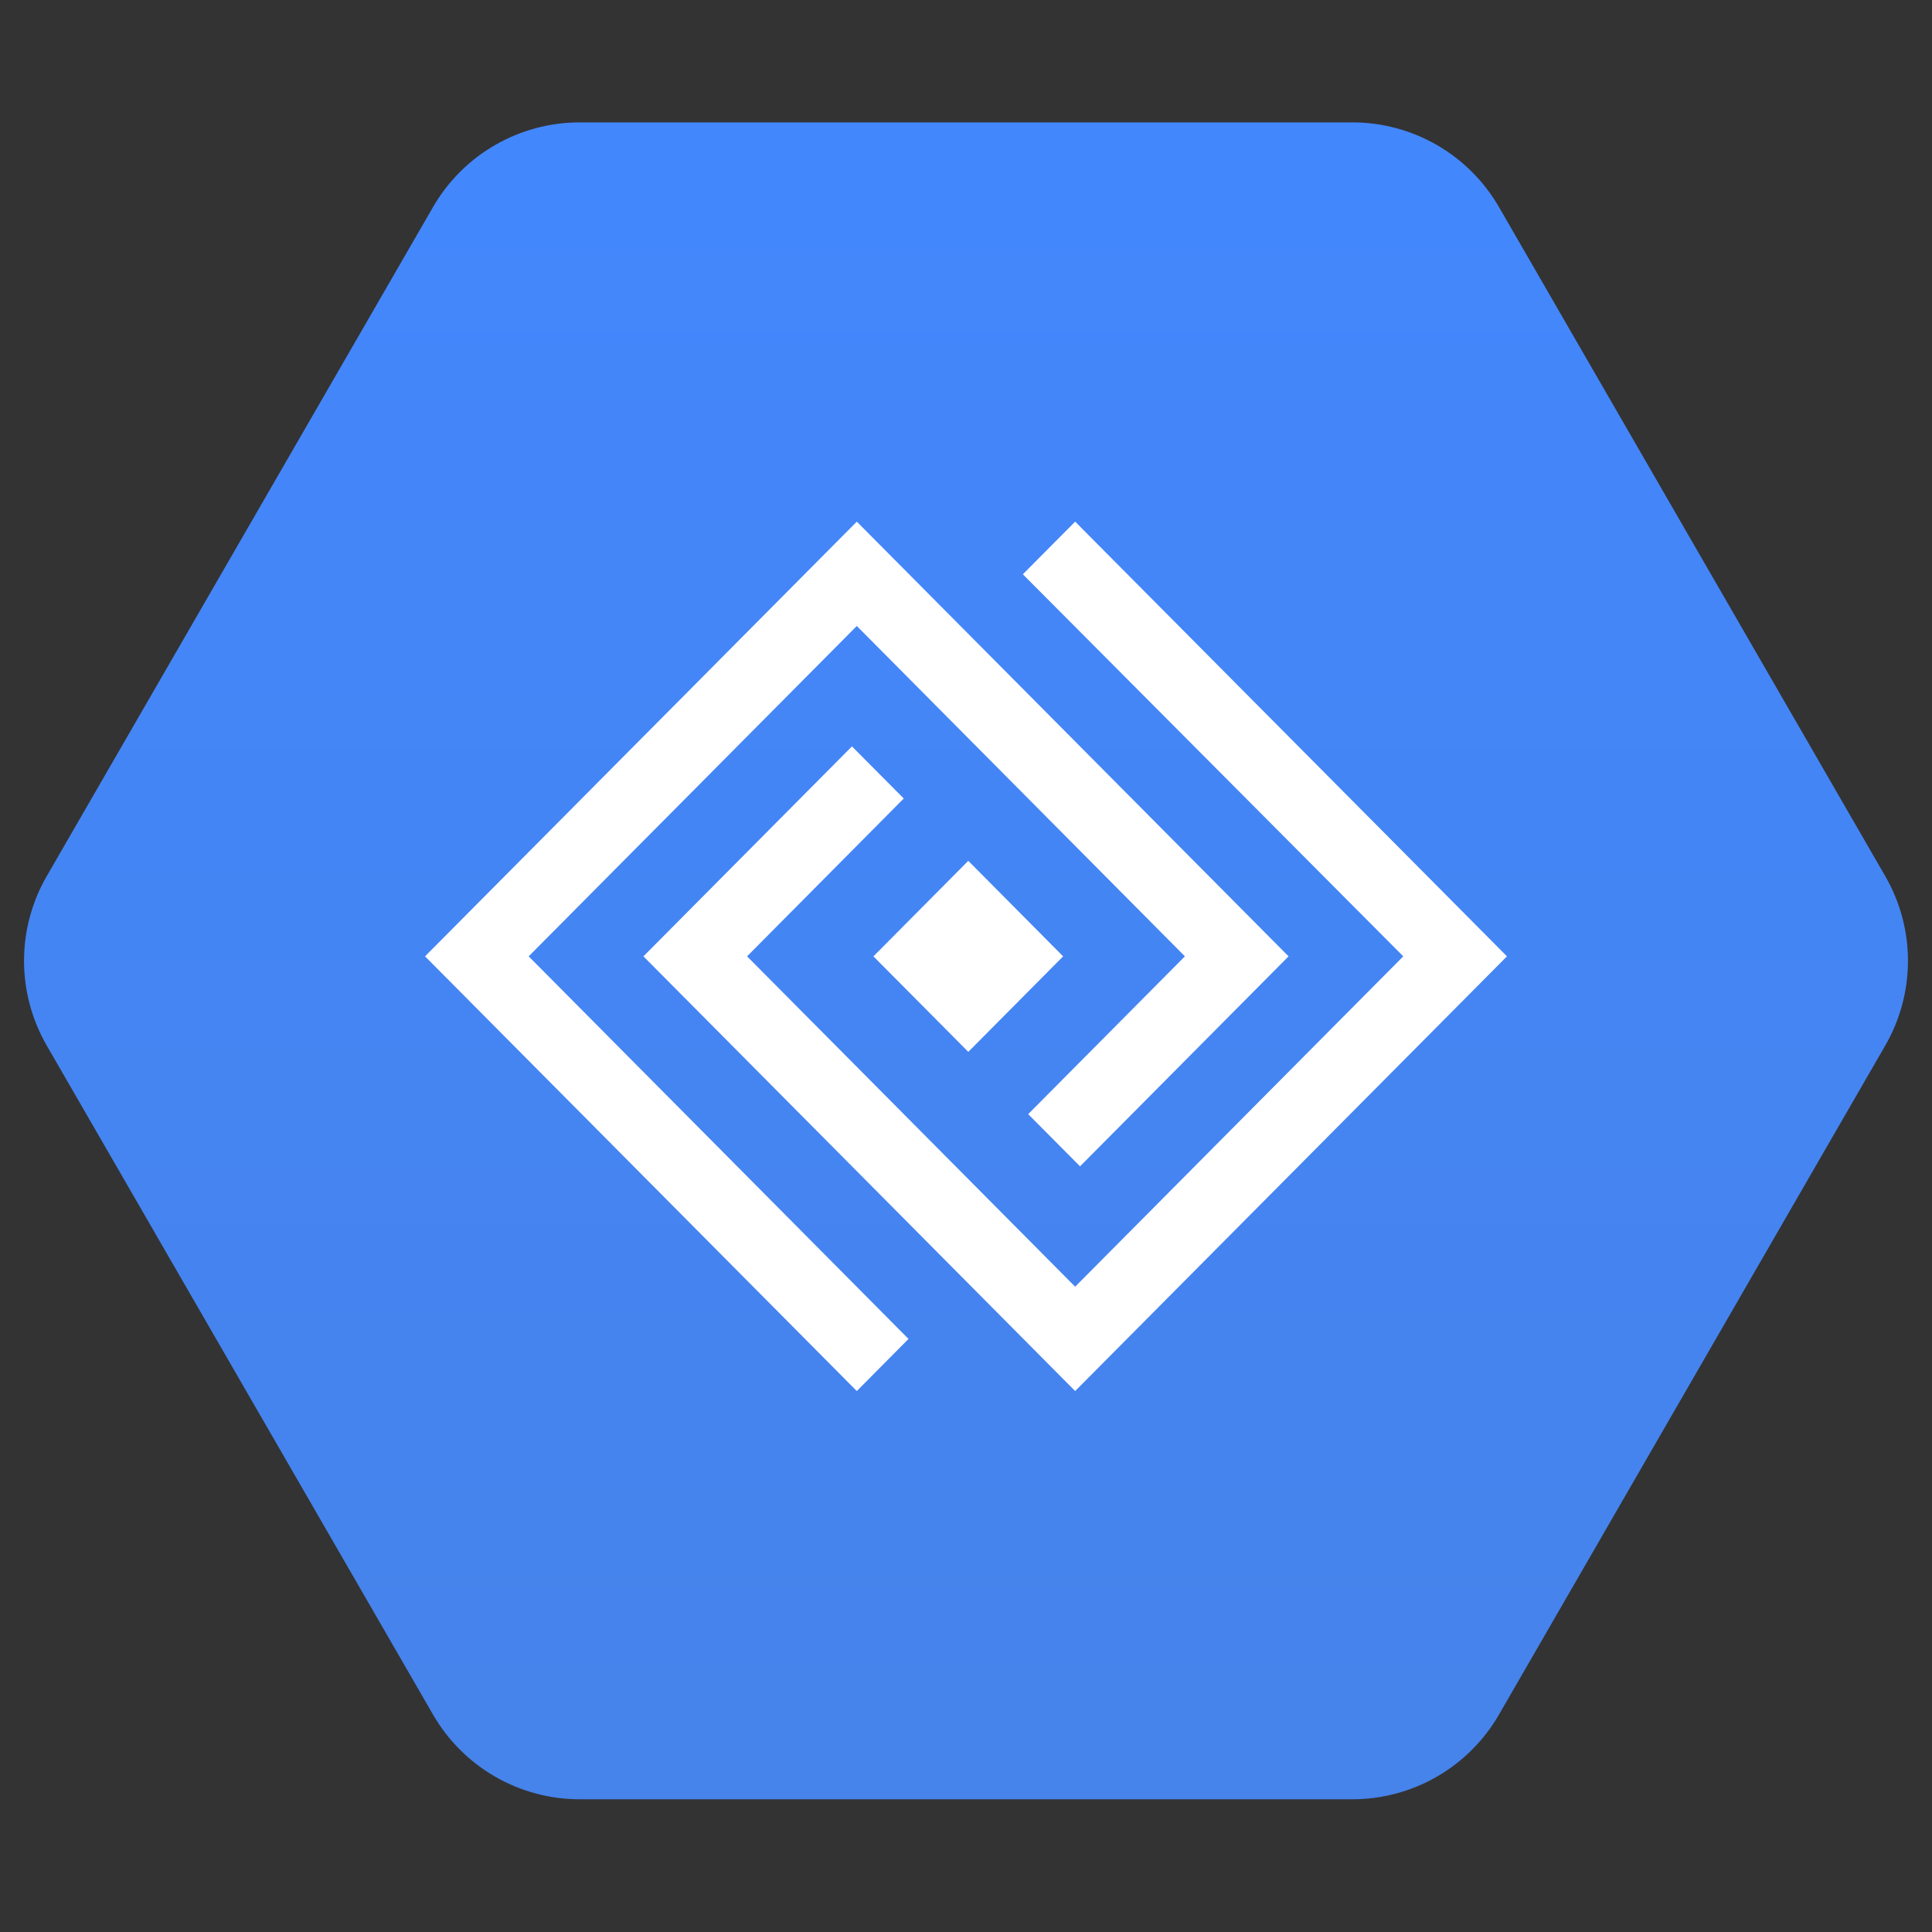
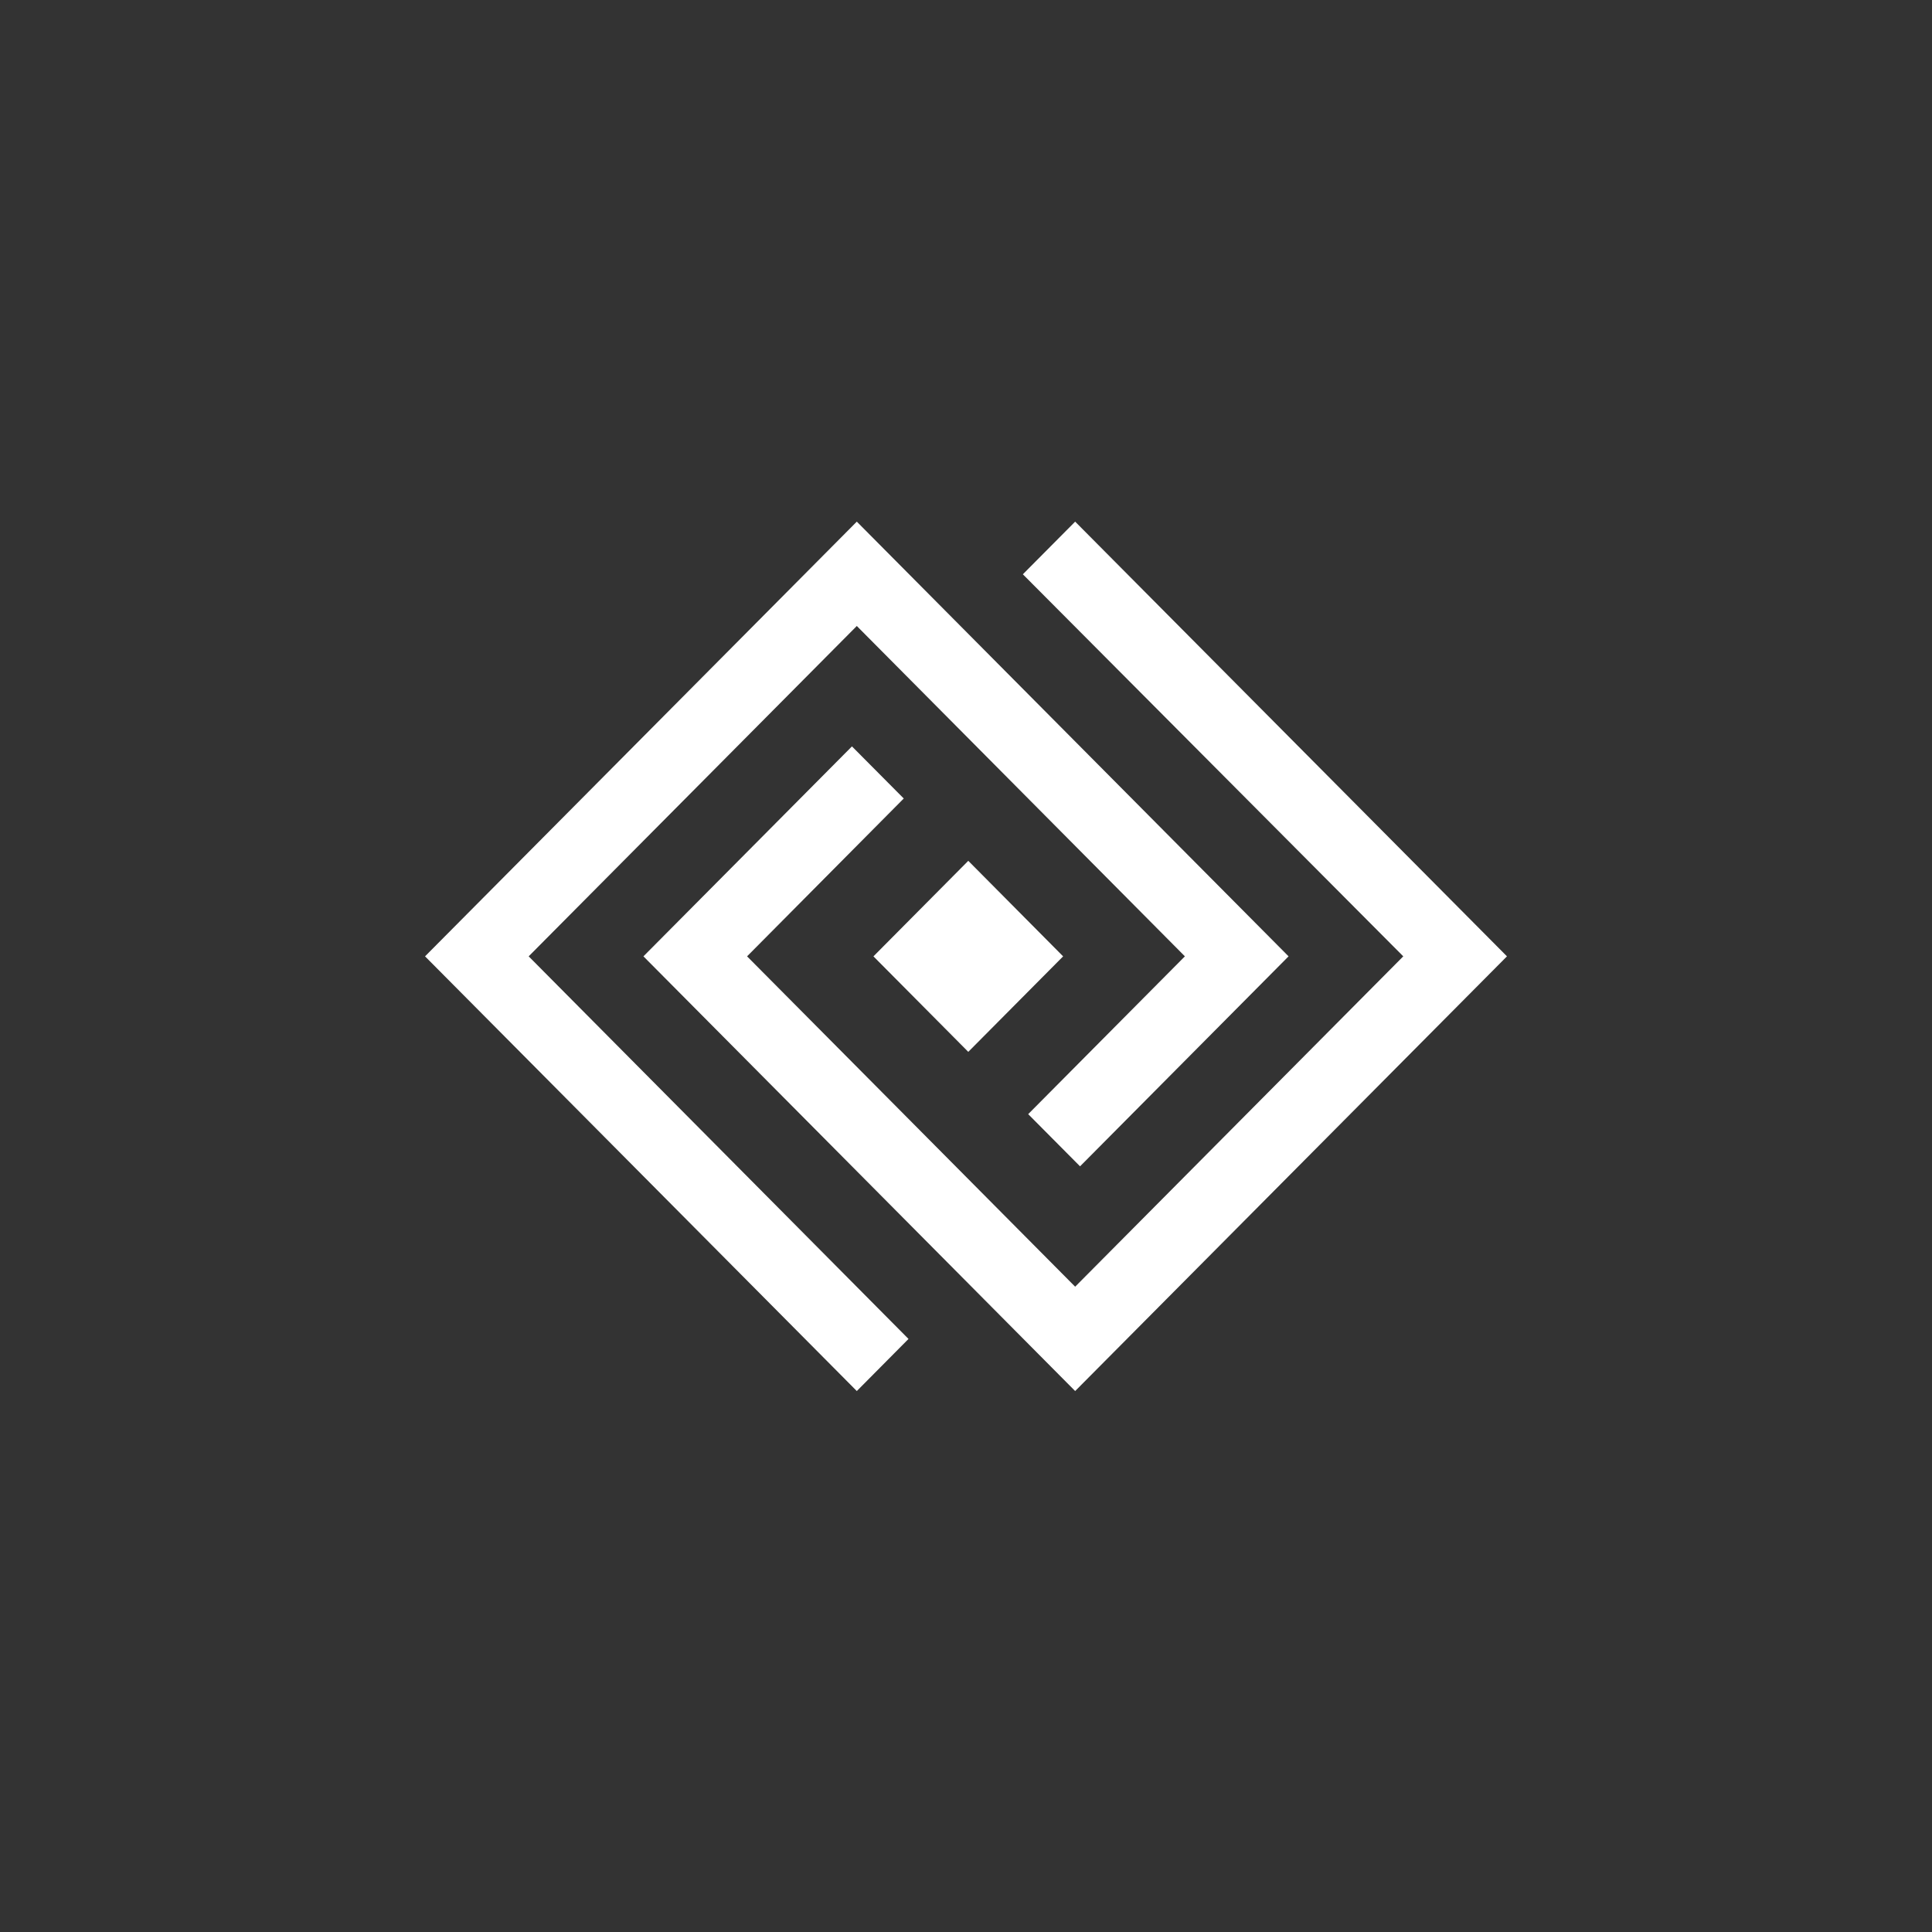
<svg xmlns="http://www.w3.org/2000/svg" width="100" height="100" viewBox="0 0 100 100" fill="none">
  <rect x="0" y="0" width="100" height="100" fill="#333333" stroke="none" />
-   <path d="M22.415 88.751L2.417 54.113C1.648 52.781 1.244 51.27 1.244 49.733C1.244 48.195 1.648 46.684 2.417 45.353L22.415 10.715C23.184 9.383 24.29 8.277 25.622 7.509C26.954 6.74 28.465 6.335 30.003 6.335H69.998C71.536 6.335 73.046 6.74 74.378 7.509C75.71 8.278 76.816 9.384 77.585 10.715L97.582 45.353C98.351 46.684 98.756 48.195 98.756 49.733C98.756 51.271 98.351 52.782 97.582 54.114L77.585 88.751C76.816 90.083 75.71 91.188 74.378 91.957C73.046 92.726 71.535 93.131 69.998 93.131H30.003C28.465 93.131 26.954 92.726 25.622 91.957C24.29 91.188 23.184 90.082 22.415 88.75V88.751Z" fill="url(#paint0_linear_20381_6585)" />
  <path fill-rule="evenodd" clip-rule="evenodd" d="M55.65 27L52.943 29.725L72.633 49.5L55.65 66.599L38.668 49.5L46.778 41.33L44.097 38.633L33.304 49.5L55.65 72L78 49.5L55.65 27Z" fill="white" />
  <path fill-rule="evenodd" clip-rule="evenodd" d="M50.118 54.444L45.209 49.501L50.118 44.556L55.027 49.501L50.118 54.444Z" fill="white" />
  <path fill-rule="evenodd" clip-rule="evenodd" d="M44.348 27L22 49.5L44.348 72L47.024 69.303L27.364 49.5L44.348 32.401L61.33 49.5L53.219 57.668L55.903 60.369L66.696 49.5L44.348 27Z" fill="white" />
  <defs>
    <linearGradient id="paint0_linear_20381_6585" x1="50" y1="6.336" x2="50" y2="92.996" gradientUnits="userSpaceOnUse">
      <stop stop-color="#4387FD" />
      <stop offset="1" stop-color="#4683EA" />
    </linearGradient>
  </defs>
</svg>